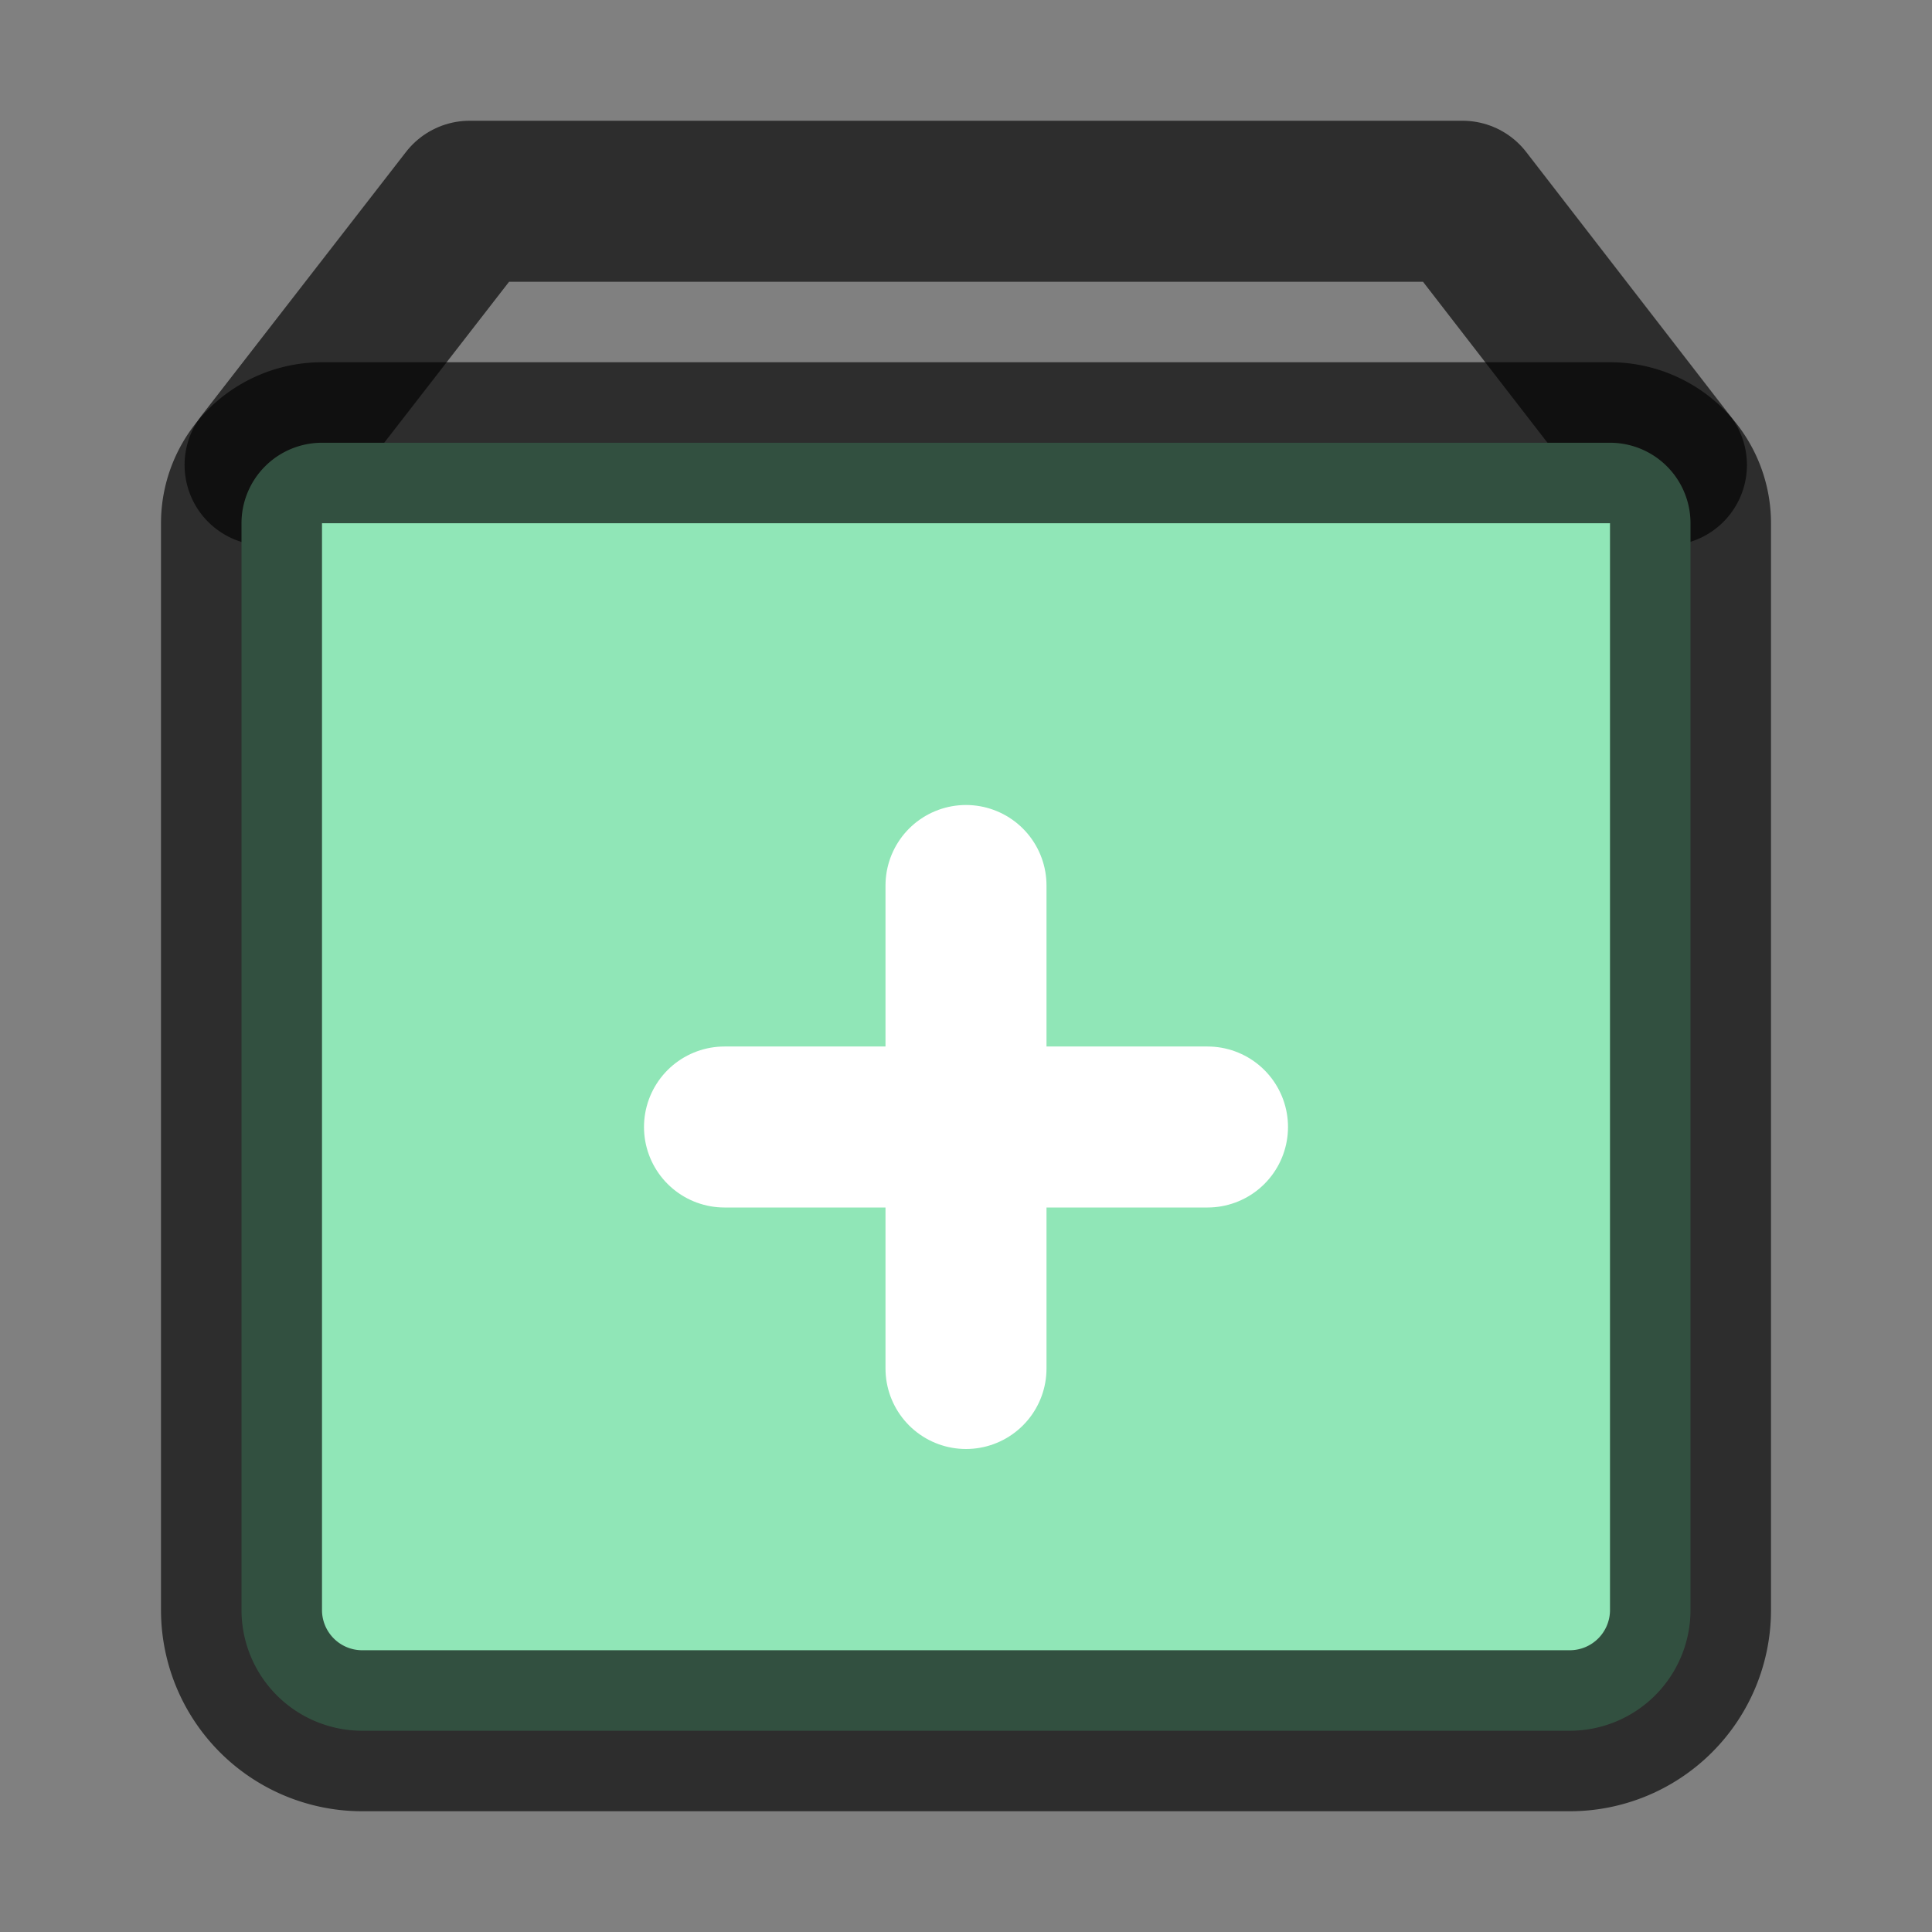
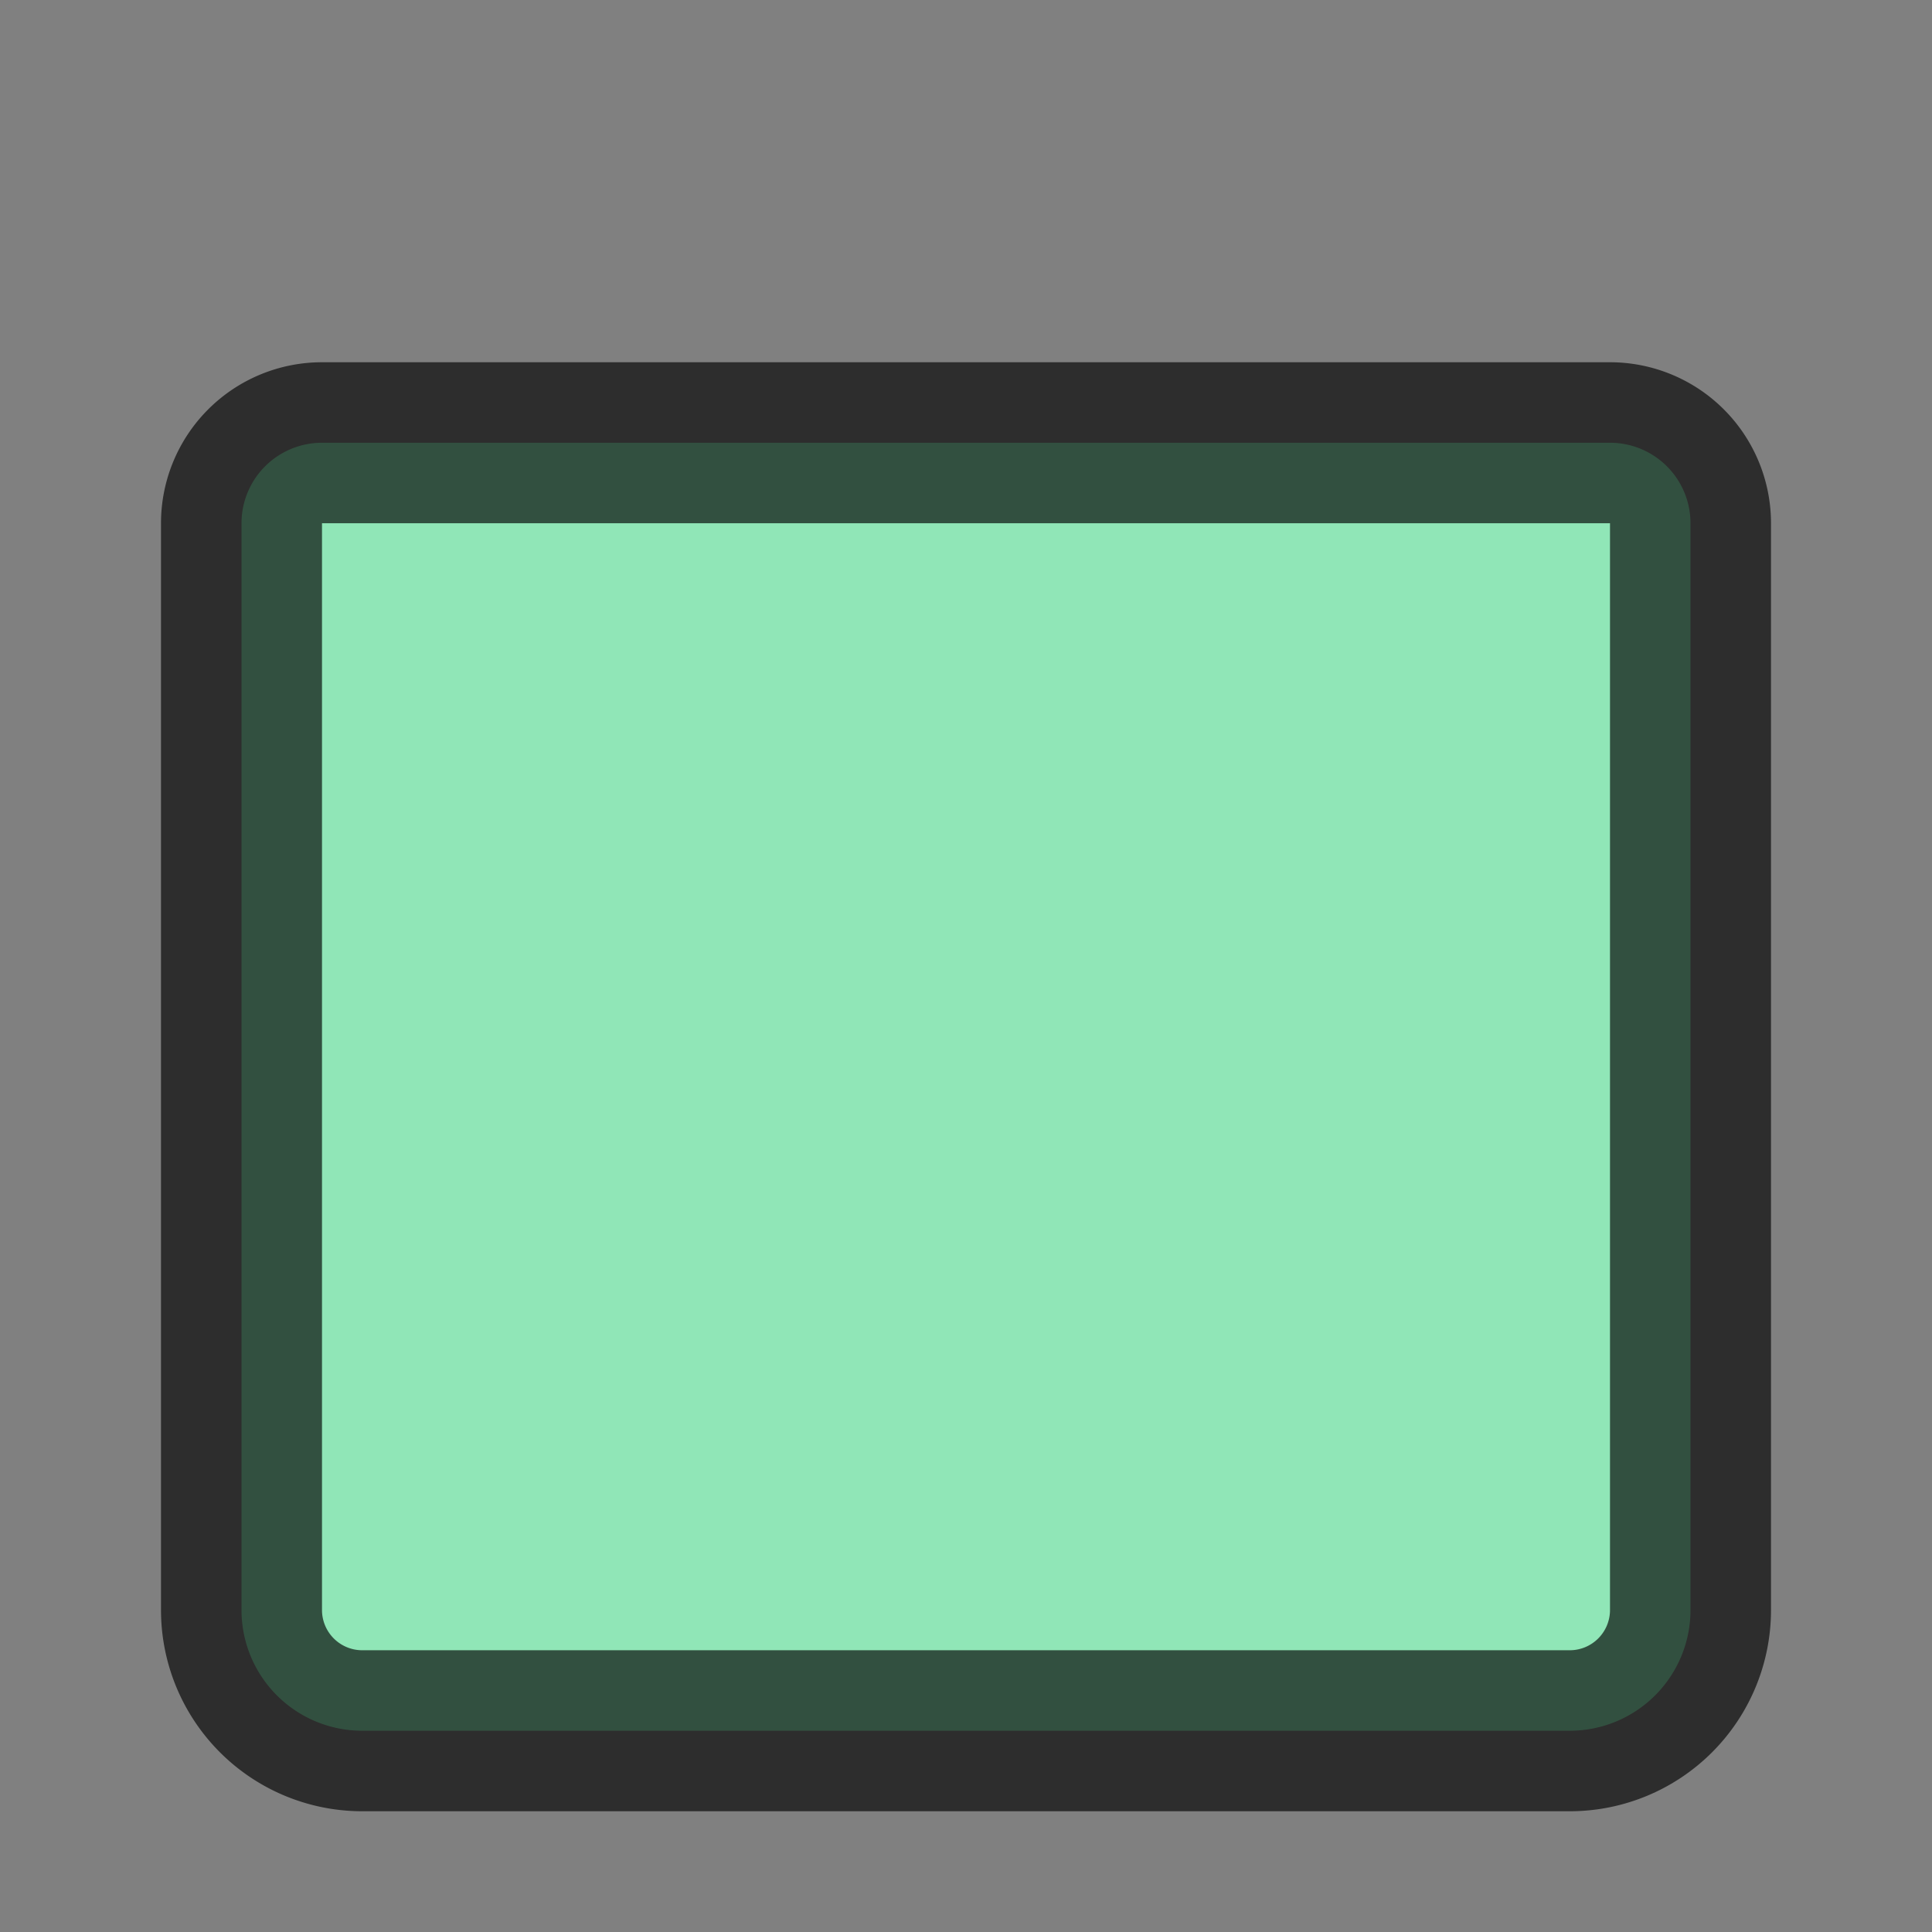
<svg xmlns="http://www.w3.org/2000/svg" width="24" height="24" fill="none">
  <rect width="100%" height="100%" fill="#808080" stroke="none" />
-   <path d="M20.701 5.776L18.168 2.5H5.834L3.293 5.776" stroke="#000" stroke-opacity=".65" stroke-width="2" stroke-linecap="round" stroke-linejoin="round" />
  <path d="M3 6.5a1 1 0 011-1h16a1 1 0 011 1V20a1.5 1.5 0 01-1.5 1.5h-15A1.5 1.5 0 013 20V6.5z" fill="#90E6B7" stroke="#000" stroke-opacity=".65" stroke-width="2" stroke-linejoin="round" />
-   <path d="M12 11v6m-3-3h6" stroke="#fff" stroke-width="2" stroke-linecap="round" stroke-linejoin="round" />
</svg>